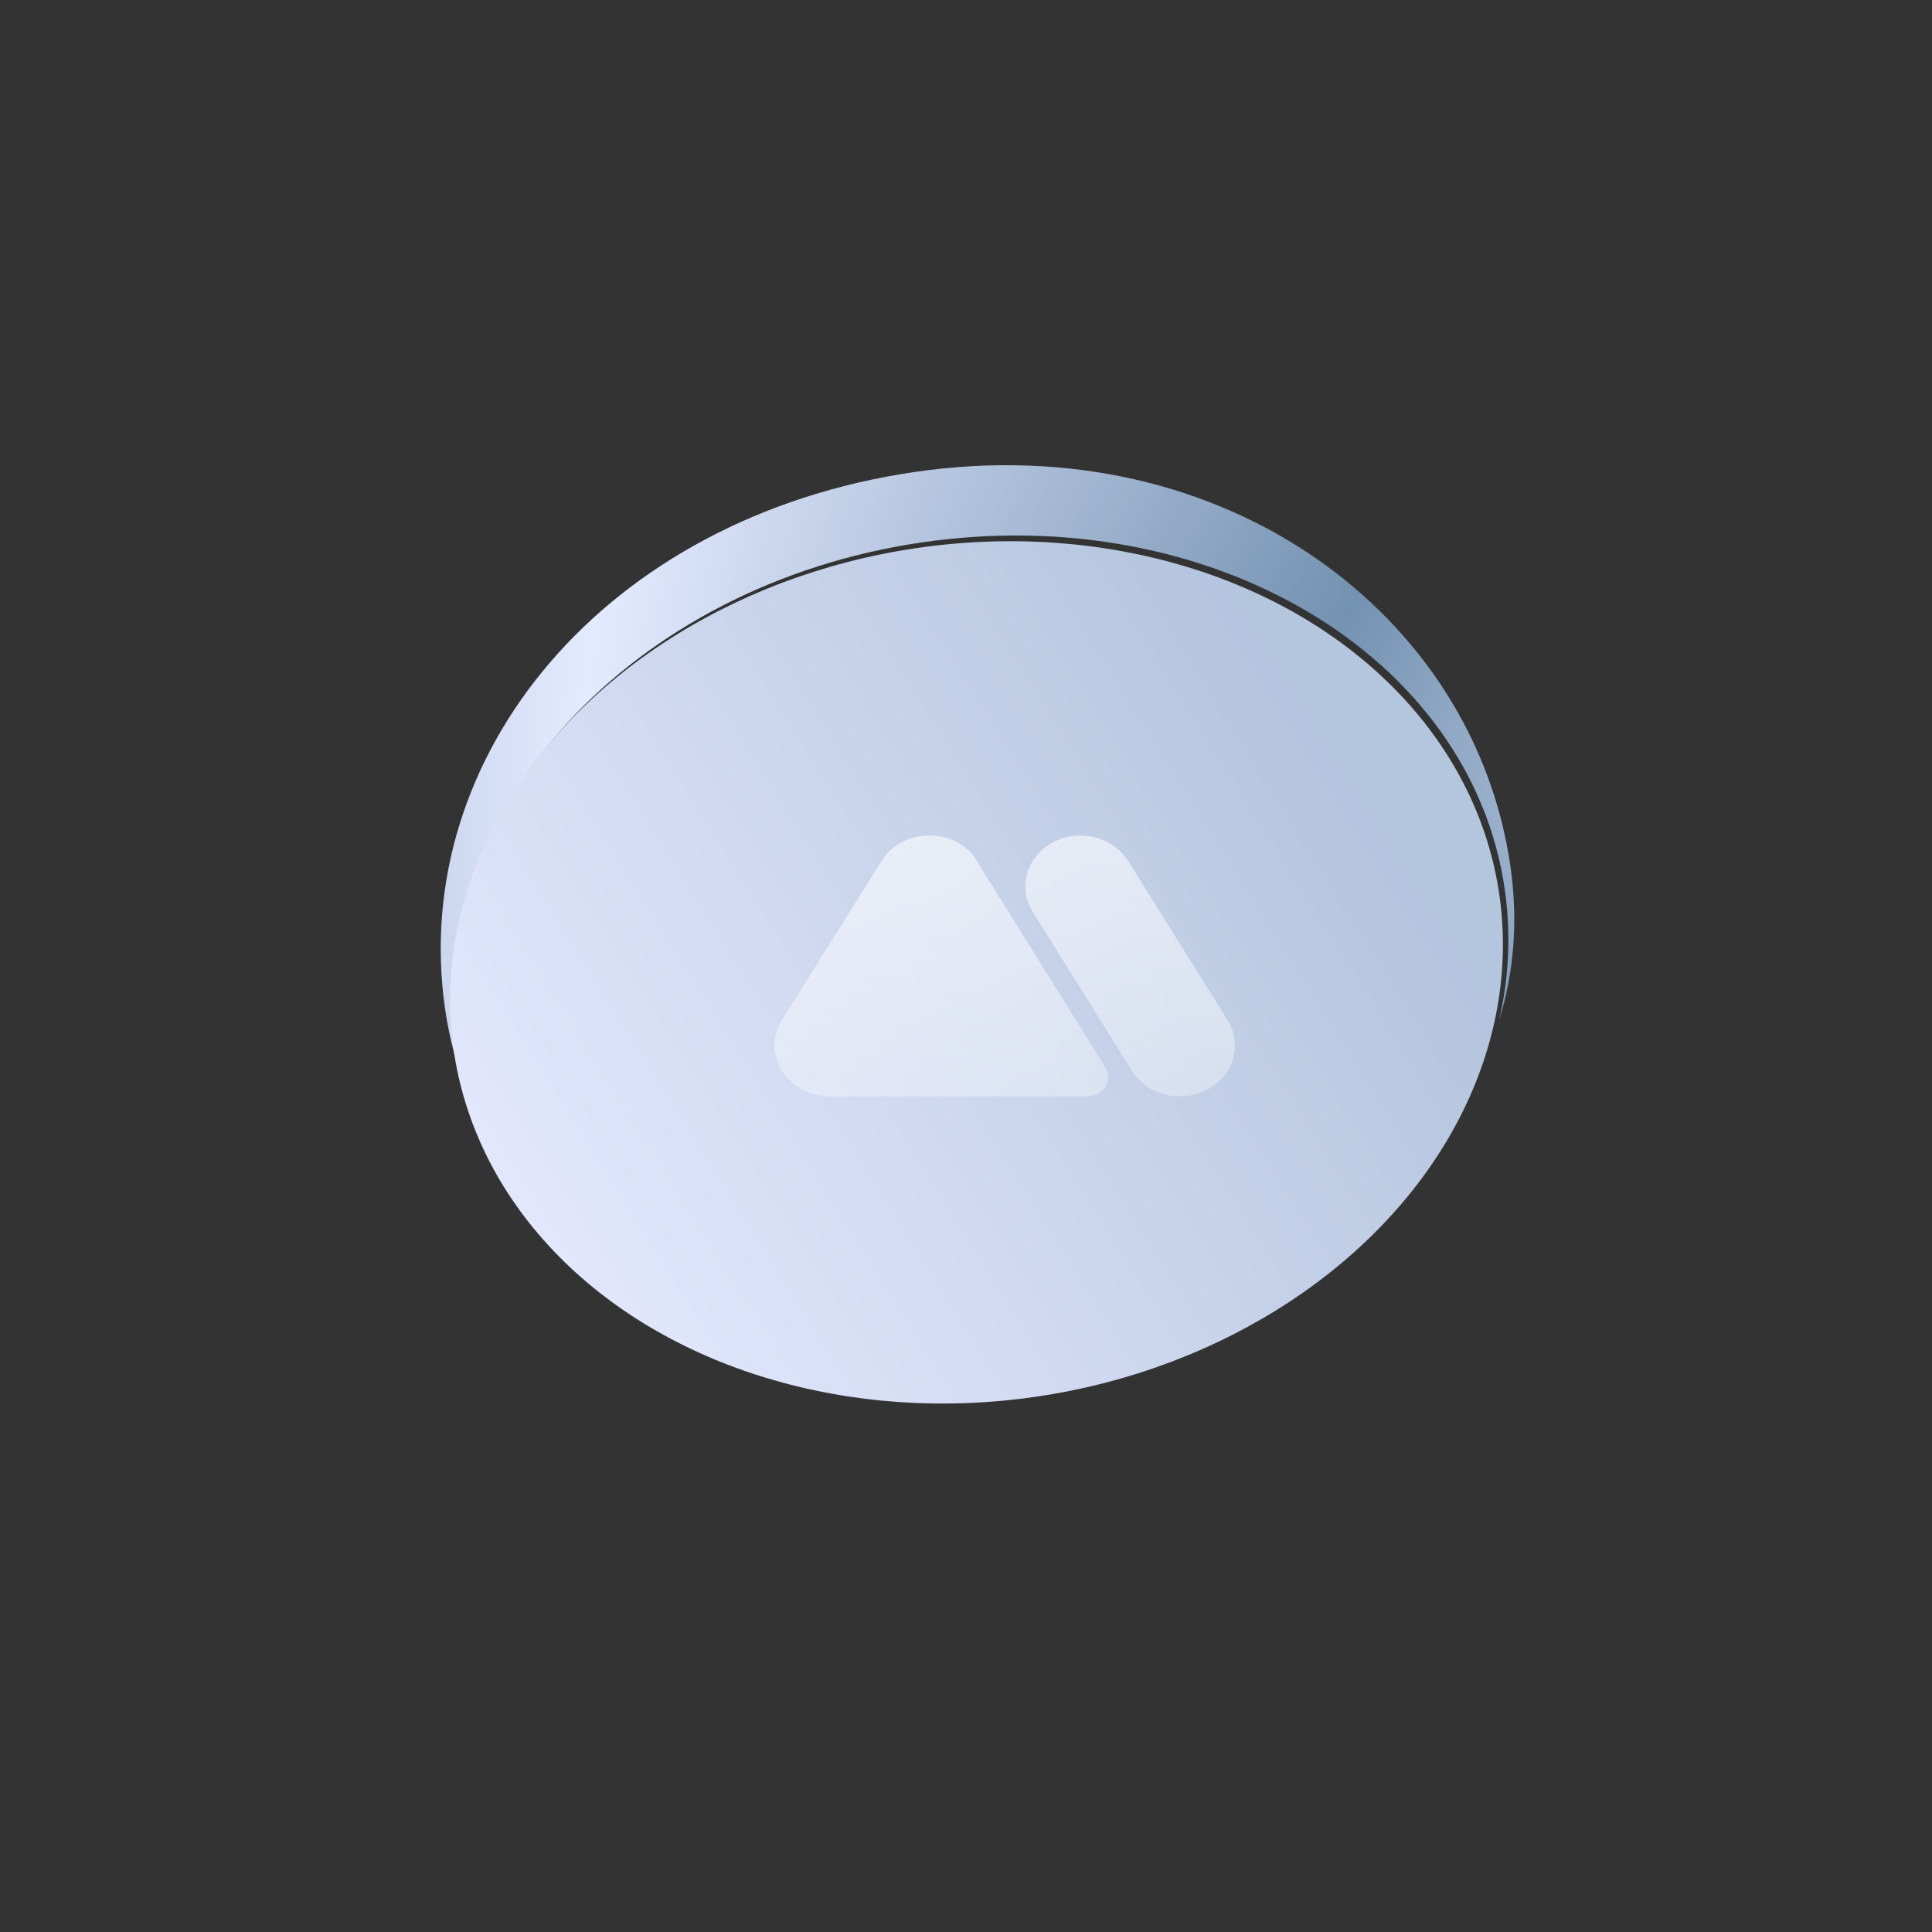
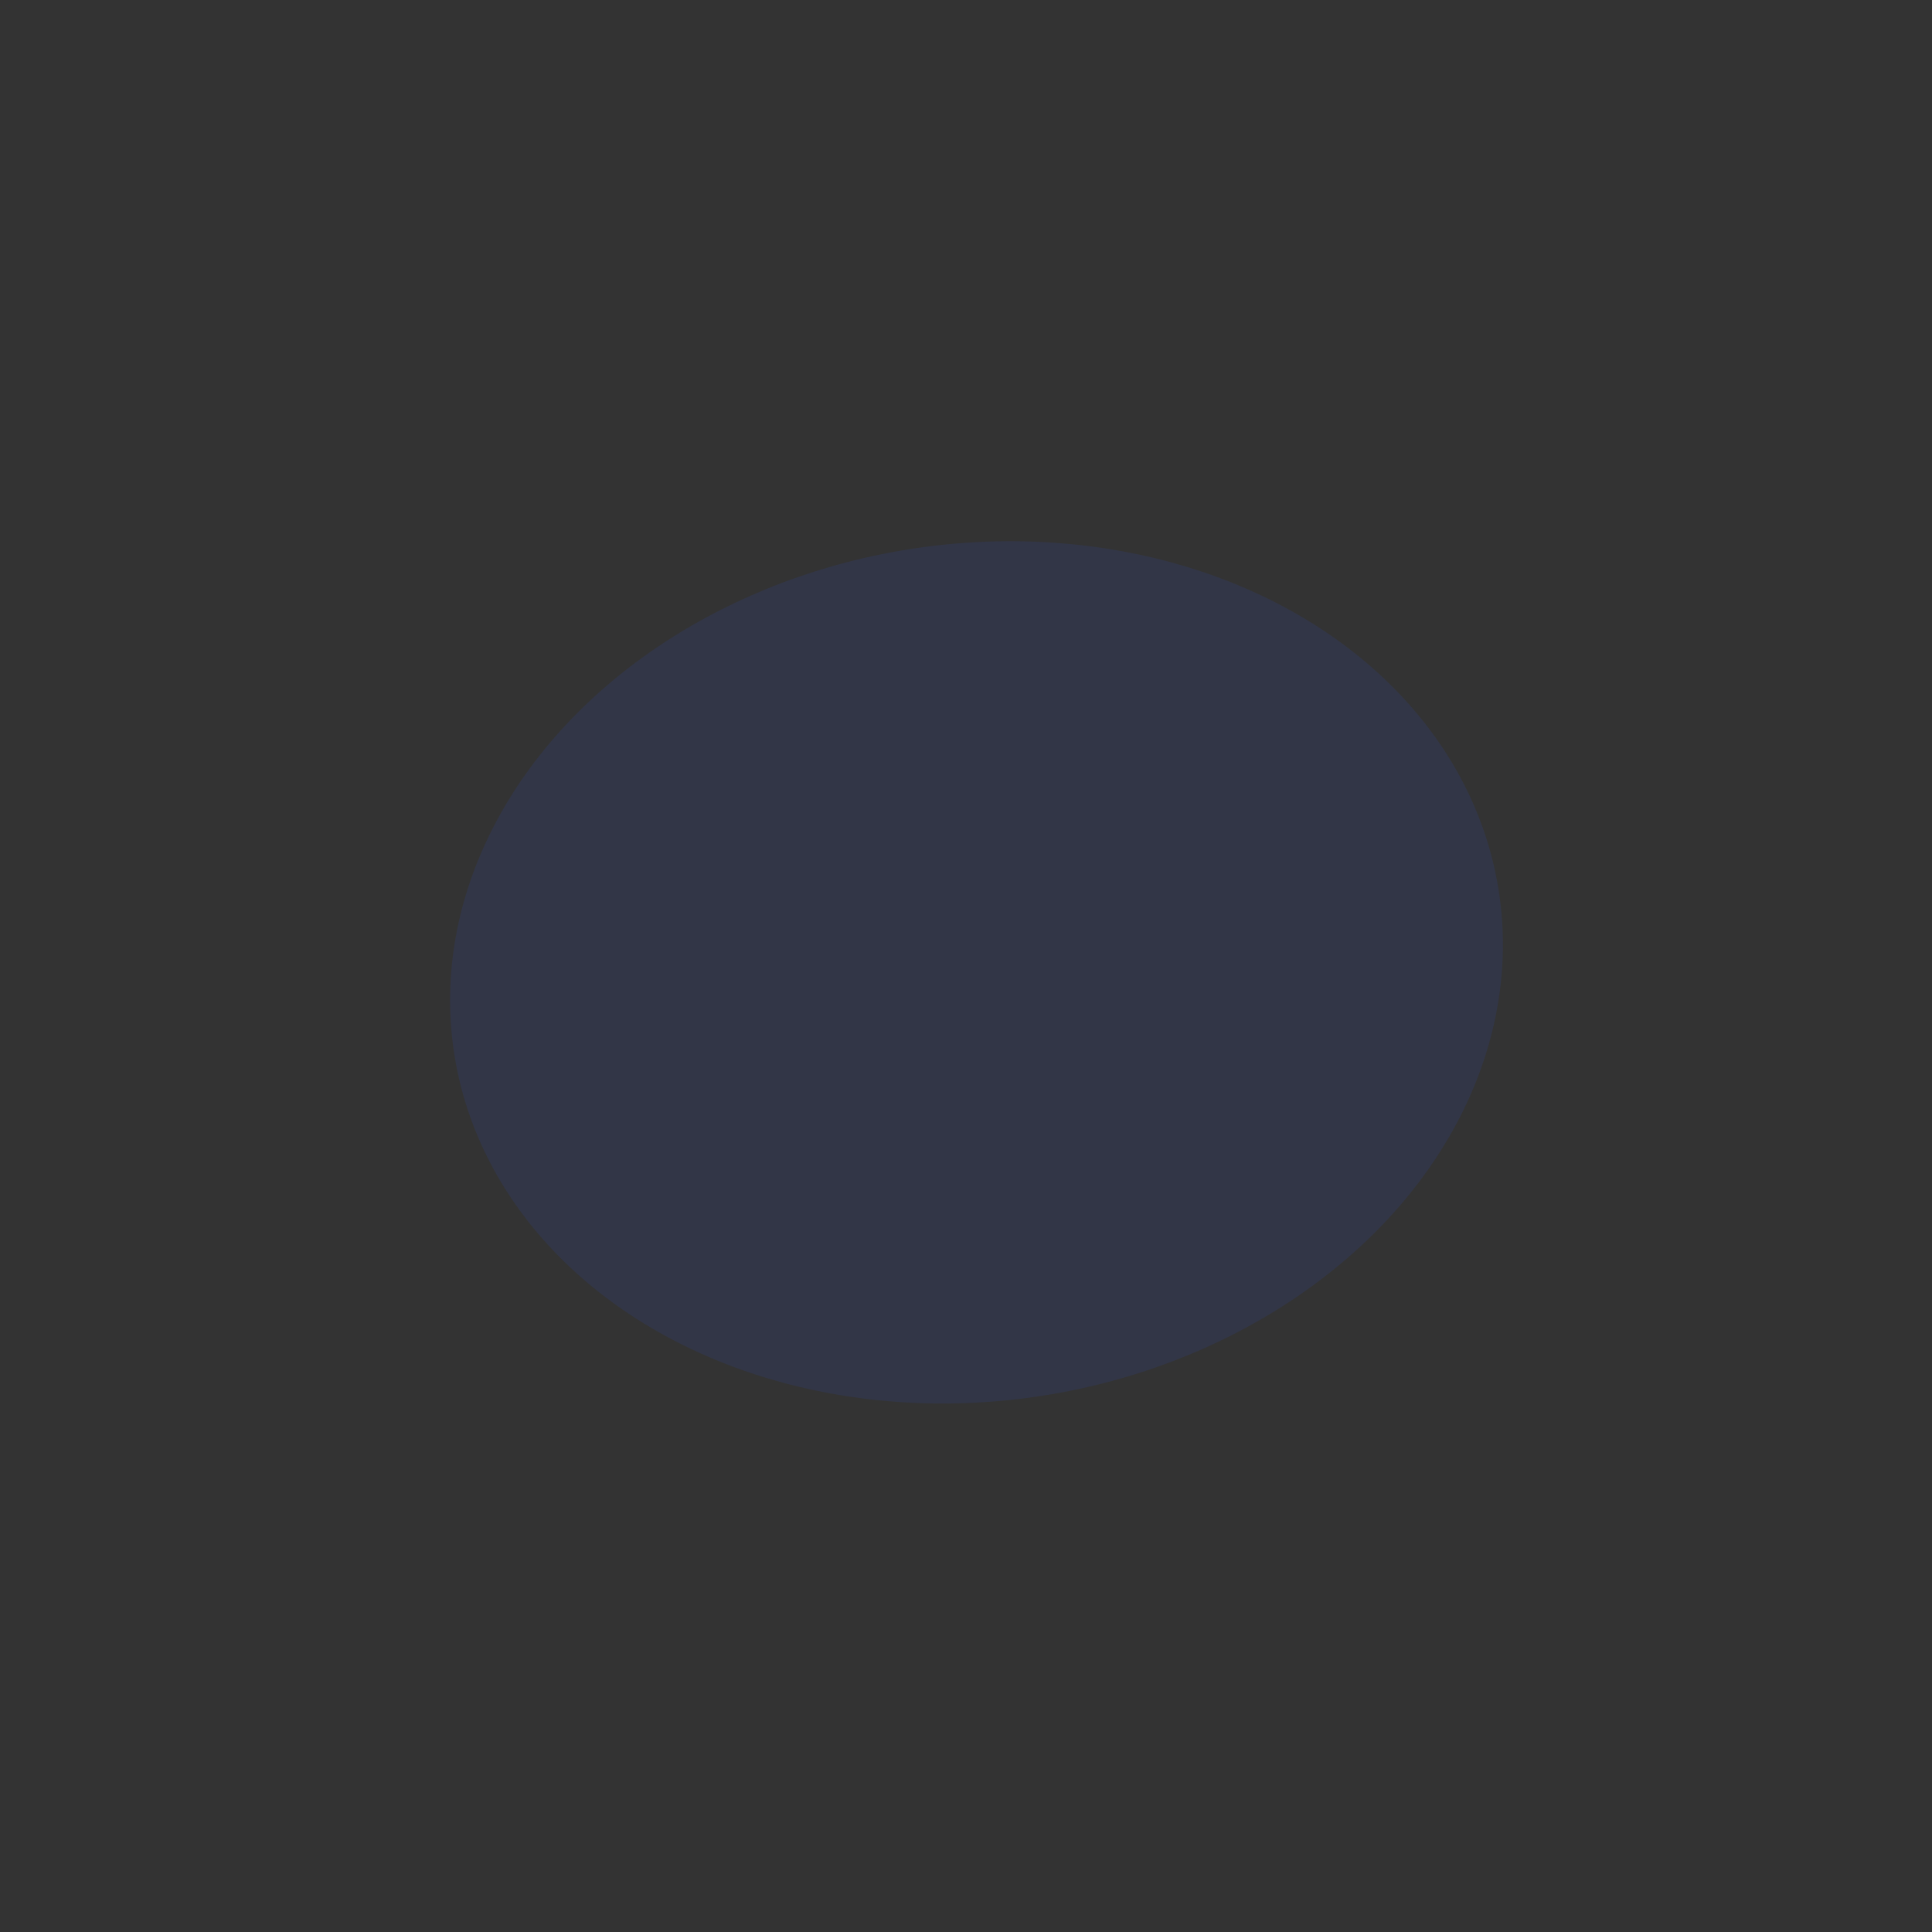
<svg xmlns="http://www.w3.org/2000/svg" width="60" height="60" viewBox="0 0 60 60" fill="none">
  <rect x="0" y="0" width="60" height="60" fill="#333333" stroke="none" />
-   <path fill-rule="evenodd" clip-rule="evenodd" d="M46.91 26.928C45.807 19.123 38.059 13.246 28.406 14.658C18.753 16.069 12.714 23.488 13.817 31.292C13.976 32.42 14.285 33.465 14.723 34.423C14.5 33.773 14.336 33.097 14.237 32.399C13.209 25.121 19.65 18.157 28.624 16.845C37.598 15.533 45.707 20.369 46.736 27.646C46.93 29.017 46.858 30.376 46.555 31.689C47.012 30.221 47.15 28.627 46.91 26.928Z" fill="url(#paint0_radial_7066_110216)" />
-   <path fill-rule="evenodd" clip-rule="evenodd" d="M46.91 26.928C45.807 19.123 38.059 13.246 28.406 14.658C18.753 16.069 12.714 23.488 13.817 31.292C13.976 32.42 14.285 33.465 14.723 34.423C14.5 33.773 14.336 33.097 14.237 32.399C13.209 25.121 19.65 18.157 28.624 16.845C37.598 15.533 45.707 20.369 46.736 27.646C46.93 29.017 46.858 30.376 46.555 31.689C47.012 30.221 47.15 28.627 46.91 26.928Z" fill="#3152FF" fill-opacity="0.1" />
-   <ellipse cx="13.309" cy="16.422" rx="13.309" ry="16.422" transform="matrix(-0.14 -0.99 0.989 -0.145 15.948 45.755)" fill="url(#paint1_linear_7066_110216)" />
  <ellipse cx="13.309" cy="16.422" rx="13.309" ry="16.422" transform="matrix(-0.14 -0.99 0.989 -0.145 15.948 45.755)" fill="#3152FF" fill-opacity="0.1" />
  <g clip-path="url(#clip0_7066_110216)">
-     <path opacity="0.6" fill-rule="evenodd" clip-rule="evenodd" d="M33.76 34.049H25.752C25.662 34.049 25.415 34.015 25.329 33.994C24.596 33.823 24.054 33.2 24.054 32.471C24.054 32.193 24.135 31.92 24.276 31.69L27.326 26.821C27.608 26.301 28.192 25.947 28.858 25.947C29.523 25.947 30.04 26.258 30.334 26.719C30.334 26.723 30.338 26.732 30.338 26.736C30.338 26.736 30.338 26.749 30.343 26.753L33.952 32.543L34.324 33.149C34.383 33.234 34.413 33.337 34.413 33.448C34.413 33.78 34.119 34.053 33.756 34.053L33.76 34.049ZM32.698 26.16C31.883 26.595 31.597 27.564 32.071 28.315L35.156 33.26C35.629 34.011 36.674 34.271 37.494 33.836C38.313 33.401 38.594 32.432 38.121 31.681L35.036 26.736C34.562 25.985 33.517 25.725 32.698 26.16Z" fill="url(#paint2_linear_7066_110216)" />
-   </g>
+     </g>
  <defs>
    <radialGradient id="paint0_radial_7066_110216" cx="0" cy="0" r="1" gradientUnits="userSpaceOnUse" gradientTransform="translate(51.117 23.815) rotate(179.144) scale(56.455 56.51)">
      <stop stop-color="#C6D3DC" />
      <stop offset="0.187" stop-color="#7C99A9" />
      <stop offset="0.586" stop-color="#F8FBFF" />
      <stop offset="0.809" stop-color="#B0C2CE" />
      <stop offset="1" stop-color="#C6D3DC" />
    </radialGradient>
    <linearGradient id="paint1_linear_7066_110216" x1="7.145" y1="2.046" x2="18.945" y2="28.53" gradientUnits="userSpaceOnUse">
      <stop stop-color="#F6F7FC" />
      <stop offset="1" stop-color="#C3D1DA" />
    </linearGradient>
    <linearGradient id="paint2_linear_7066_110216" x1="31.202" y1="25.947" x2="31.202" y2="34.053" gradientUnits="userSpaceOnUse">
      <stop stop-color="white" />
      <stop offset="1" stop-color="white" stop-opacity="0.58" />
    </linearGradient>
    <clipPath id="clip0_7066_110216">
      <rect width="17.867" height="10.128" fill="white" transform="translate(22.267 24.4)" />
    </clipPath>
  </defs>
</svg>